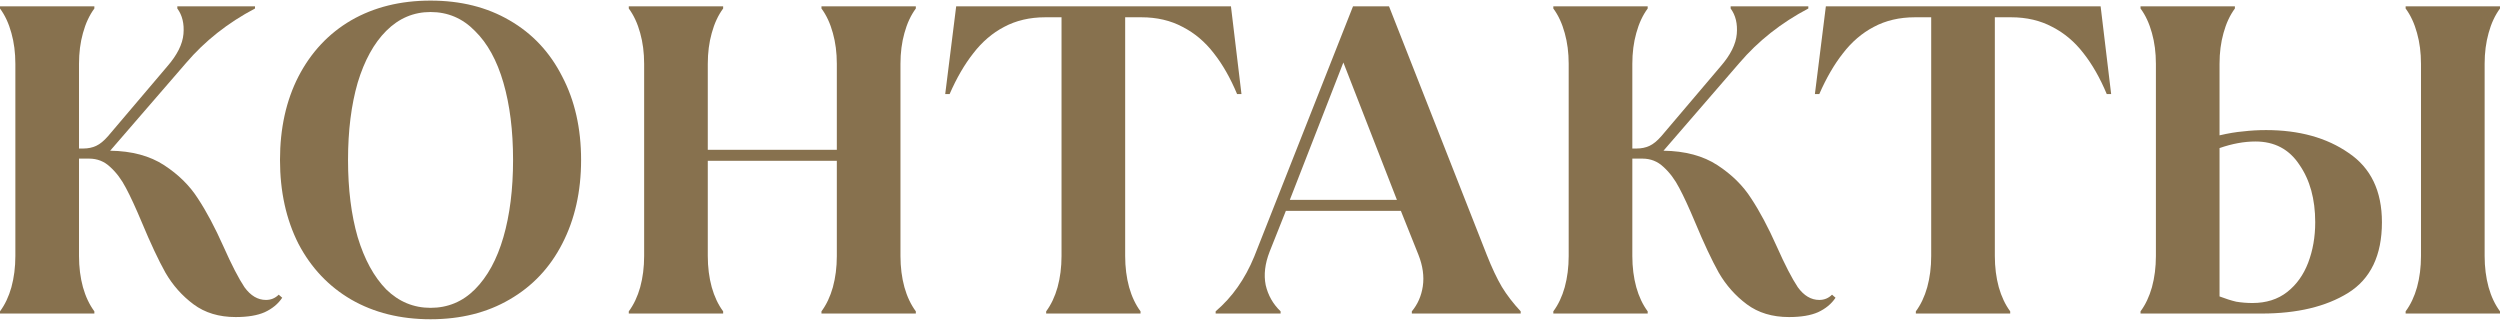
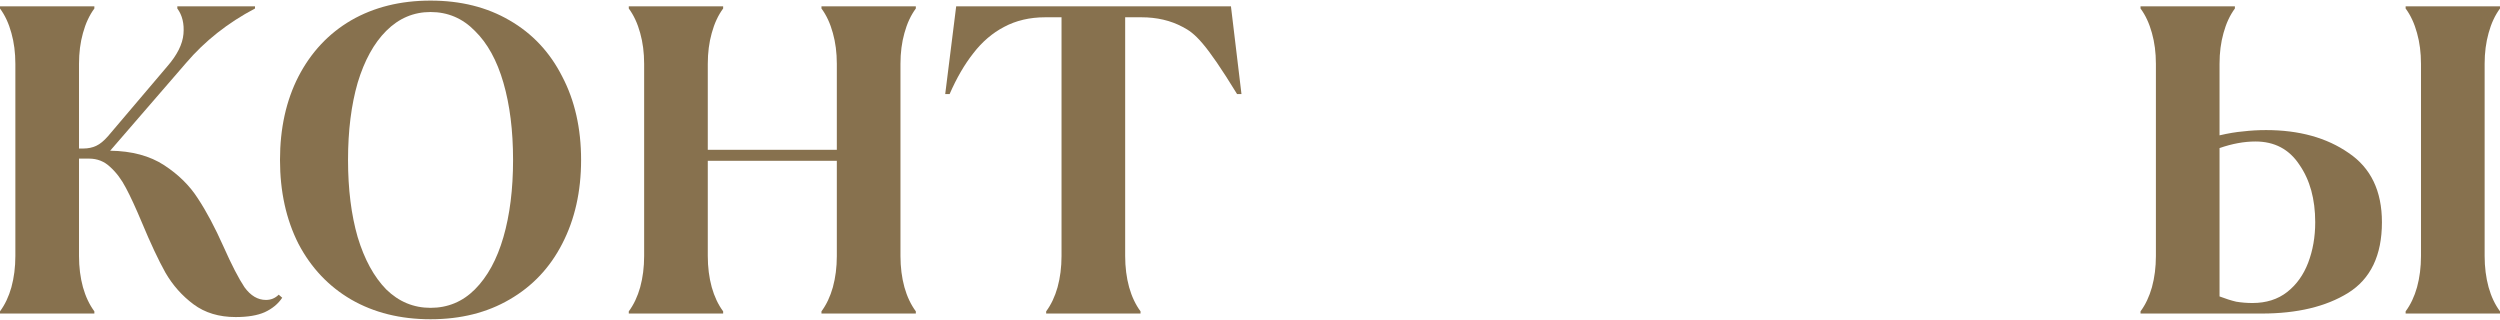
<svg xmlns="http://www.w3.org/2000/svg" width="1360" height="174" viewBox="0 0 1360 174" fill="none">
  <path d="M1164.45 169.375C1167.16 165.713 1169.22 161.336 1170.66 156.242C1172.09 150.99 1172.81 145.339 1172.81 139.29V34.711C1172.81 28.662 1172.09 23.09 1170.66 17.997C1169.22 12.744 1167.16 8.287 1164.45 4.626V3.432H1215.78V4.626C1213.08 8.287 1211.01 12.744 1209.58 17.997C1208.14 23.09 1207.43 28.662 1207.43 34.711V73.629C1212.2 72.515 1216.5 71.799 1220.32 71.48C1224.3 71.003 1228.44 70.764 1232.74 70.764C1250.72 70.764 1265.69 74.903 1277.62 83.18C1289.72 91.298 1295.77 103.873 1295.77 120.905C1295.77 138.892 1289.64 151.706 1277.39 159.346C1265.29 166.828 1249.61 170.568 1230.35 170.568H1164.45V169.375ZM1225.33 164.838C1232.82 164.838 1239.1 162.848 1244.2 158.869C1249.29 154.889 1253.11 149.557 1255.66 142.871C1258.2 136.186 1259.48 128.864 1259.48 120.905C1259.48 108.33 1256.61 97.904 1250.88 89.627C1245.31 81.19 1237.35 76.972 1227.01 76.972C1220.8 76.972 1214.27 78.166 1207.43 80.554V161.256C1210.77 162.53 1213.79 163.485 1216.5 164.122C1219.37 164.599 1222.31 164.838 1225.33 164.838ZM1308.66 169.375C1311.37 165.713 1313.44 161.336 1314.87 156.242C1316.3 150.99 1317.02 145.339 1317.02 139.29V34.711C1317.02 28.662 1316.3 23.09 1314.87 17.997C1313.44 12.744 1311.37 8.287 1308.66 4.626V3.432H1360V4.626C1357.29 8.287 1355.22 12.744 1353.79 17.997C1352.36 23.09 1351.64 28.662 1351.64 34.711V139.29C1351.64 145.339 1352.36 150.99 1353.79 156.242C1355.22 161.336 1357.29 165.713 1360 169.375V170.568H1308.66V169.375Z" fill="#87714E" />
-   <path d="M1042.22 169.375C1044.92 165.713 1046.99 161.336 1048.42 156.242C1049.86 150.99 1050.57 145.339 1050.57 139.29V9.401H1041.74C1033.3 9.401 1025.82 11.152 1019.3 14.654C1012.93 17.997 1007.36 22.772 1002.58 28.98C997.806 35.029 993.509 42.431 989.688 51.185H987.301L993.27 3.432H1142.74L1148.47 51.185H1146.08C1142.42 42.431 1138.2 35.029 1133.43 28.98C1128.65 22.772 1123 17.997 1116.47 14.654C1109.95 11.152 1102.47 9.401 1094.03 9.401H1085.19V139.29C1085.19 145.339 1085.91 150.99 1087.34 156.242C1088.78 161.336 1090.85 165.713 1093.55 169.375V170.568H1042.22V169.375Z" fill="#87714E" />
-   <path d="M973.225 172.478C964.152 172.478 956.512 170.17 950.304 165.554C944.096 160.938 939.002 155.208 935.023 148.363C931.202 141.518 926.905 132.366 922.129 120.905C918.787 112.946 915.921 106.738 913.534 102.281C911.146 97.665 908.281 93.845 904.938 90.82C901.755 87.796 897.934 86.284 893.477 86.284H887.986V139.29C887.986 145.339 888.702 150.99 890.135 156.242C891.567 161.336 893.637 165.713 896.343 169.375V170.568H845.008V169.375C847.714 165.713 849.783 161.336 851.216 156.242C852.648 150.99 853.365 145.339 853.365 139.29V34.711C853.365 28.662 852.648 23.09 851.216 17.997C849.783 12.744 847.714 8.287 845.008 4.626V3.432H896.343V4.626C893.637 8.287 891.567 12.744 890.135 17.997C888.702 23.09 887.986 28.662 887.986 34.711V80.792H890.373C892.92 80.792 895.228 80.315 897.298 79.36C899.367 78.405 901.516 76.654 903.744 74.107L935.978 36.143C941.39 29.935 944.334 24.046 944.812 18.474C945.29 12.903 944.175 8.287 941.469 4.626V3.432H983.731V4.626C968.927 12.426 956.432 22.295 946.245 34.233L904.938 81.986C916.717 82.145 926.507 84.772 934.306 89.865C942.106 94.959 948.234 101.008 952.691 108.012C957.307 115.015 961.924 123.691 966.54 134.037C970.997 144.065 974.817 151.467 978 156.242C981.343 160.859 985.243 163.167 989.7 163.167C992.406 163.167 994.714 162.212 996.624 160.301L998.534 161.973C996.306 165.315 993.122 167.942 988.984 169.852C985.004 171.603 979.751 172.478 973.225 172.478Z" fill="#87714E" />
-   <path d="M661.311 169.375C665.927 165.395 669.906 161.018 673.249 156.242C676.751 151.308 679.775 145.737 682.322 139.529L736.044 3.432H755.623L808.868 138.812C811.574 145.657 814.28 151.387 816.986 156.004C819.692 160.461 823.114 164.918 827.253 169.375V170.568H768.039V169.375C771.223 165.554 773.212 161.018 774.008 155.765C774.804 150.353 774.008 144.622 771.62 138.574L762.07 114.697H699.513L690.679 136.902C688.132 143.429 687.416 149.477 688.53 155.049C689.803 160.62 692.509 165.395 696.648 169.375V170.568H661.311V169.375ZM701.662 108.728H759.921L730.791 33.994L701.662 108.728Z" fill="#87714E" />
-   <path d="M569.113 169.375C571.819 165.713 573.889 161.336 575.321 156.242C576.754 150.99 577.47 145.339 577.47 139.29V9.401H568.636C560.199 9.401 552.718 11.152 546.192 14.654C539.825 17.997 534.254 22.772 529.478 28.98C524.703 35.029 520.405 42.431 516.585 51.185H514.197L520.166 3.432H669.634L675.364 51.185H672.977C669.316 42.431 665.097 35.029 660.322 28.98C655.547 22.772 649.896 17.997 643.37 14.654C636.843 11.152 629.362 9.401 620.926 9.401H612.091V139.29C612.091 145.339 612.808 150.99 614.24 156.242C615.673 161.336 617.742 165.713 620.448 169.375V170.568H569.113V169.375Z" fill="#87714E" />
+   <path d="M569.113 169.375C571.819 165.713 573.889 161.336 575.321 156.242C576.754 150.99 577.47 145.339 577.47 139.29V9.401H568.636C560.199 9.401 552.718 11.152 546.192 14.654C539.825 17.997 534.254 22.772 529.478 28.98C524.703 35.029 520.405 42.431 516.585 51.185H514.197L520.166 3.432H669.634L675.364 51.185H672.977C655.547 22.772 649.896 17.997 643.37 14.654C636.843 11.152 629.362 9.401 620.926 9.401H612.091V139.29C612.091 145.339 612.808 150.99 614.24 156.242C615.673 161.336 617.742 165.713 620.448 169.375V170.568H569.113V169.375Z" fill="#87714E" />
  <path d="M342.059 169.375C344.765 165.713 346.834 161.336 348.267 156.242C349.699 150.99 350.415 145.339 350.415 139.29V34.711C350.415 28.662 349.699 23.09 348.267 17.997C346.834 12.744 344.765 8.287 342.059 4.626V3.432H393.393V4.626C390.687 8.287 388.618 12.744 387.185 17.997C385.753 23.09 385.036 28.662 385.036 34.711V81.509H455.234V34.711C455.234 28.662 454.517 23.09 453.085 17.997C451.652 12.744 449.583 8.287 446.877 4.626V3.432H498.212V4.626C495.506 8.287 493.436 12.744 492.004 17.997C490.571 23.09 489.855 28.662 489.855 34.711V139.29C489.855 145.339 490.571 150.99 492.004 156.242C493.436 161.336 495.506 165.713 498.212 169.375V170.568H446.877V169.375C449.583 165.713 451.652 161.336 453.085 156.242C454.517 150.99 455.234 145.339 455.234 139.29V87.478H385.036V139.29C385.036 145.339 385.753 150.99 387.185 156.242C388.618 161.336 390.687 165.713 393.393 169.375V170.568H342.059V169.375Z" fill="#87714E" />
  <path d="M234.217 173.672C217.822 173.672 203.416 170.091 191 162.928C178.744 155.765 169.193 145.657 162.348 132.604C155.663 119.393 152.32 104.191 152.32 87C152.32 69.809 155.663 54.687 162.348 41.634C169.193 28.423 178.744 18.235 191 11.072C203.416 3.909 217.822 0.328 234.217 0.328C250.612 0.328 264.938 3.909 277.195 11.072C289.611 18.235 299.161 28.423 305.847 41.634C312.692 54.687 316.114 69.809 316.114 87C316.114 104.191 312.692 119.393 305.847 132.604C299.161 145.657 289.611 155.765 277.195 162.928C264.938 170.091 250.612 173.672 234.217 173.672ZM234.217 167.464C243.609 167.464 251.647 164.121 258.332 157.436C265.177 150.591 270.35 141.12 273.852 129.023C277.354 116.925 279.105 102.918 279.105 87C279.105 71.082 277.354 57.075 273.852 44.977C270.35 32.88 265.177 23.488 258.332 16.803C251.647 9.958 243.609 6.536 234.217 6.536C224.985 6.536 216.946 9.958 210.102 16.803C203.416 23.488 198.243 32.88 194.582 44.977C191.08 57.075 189.329 71.082 189.329 87C189.329 102.918 191.08 116.925 194.582 129.023C198.243 141.12 203.416 150.591 210.102 157.436C216.946 164.121 224.985 167.464 234.217 167.464Z" fill="#87714E" />
  <path d="M128.217 172.478C119.144 172.478 111.504 170.17 105.296 165.554C99.088 160.938 93.994 155.208 90.015 148.363C86.195 141.518 81.897 132.366 77.121 120.905C73.779 112.946 70.913 106.738 68.526 102.281C66.138 97.665 63.273 93.845 59.93 90.82C56.747 87.796 52.926 86.284 48.469 86.284H42.978V139.29C42.978 145.339 43.694 150.99 45.127 156.242C46.559 161.336 48.629 165.713 51.335 169.375V170.568H0V169.375C2.706 165.713 4.775 161.336 6.208 156.242C7.641 150.99 8.357 145.339 8.357 139.29V34.711C8.357 28.662 7.641 23.09 6.208 17.997C4.775 12.744 2.706 8.287 0 4.626V3.432H51.335V4.626C48.629 8.287 46.559 12.744 45.127 17.997C43.694 23.09 42.978 28.662 42.978 34.711V80.792H45.365C47.912 80.792 50.221 80.315 52.29 79.36C54.359 78.405 56.508 76.654 58.736 74.107L90.97 36.143C96.382 29.935 99.327 24.046 99.804 18.474C100.282 12.903 99.168 8.287 96.462 4.626V3.432H138.723V4.626C123.92 12.426 111.424 22.295 101.237 34.233L59.93 81.986C71.709 82.145 81.499 84.772 89.299 89.865C97.098 94.959 103.227 101.008 107.683 108.012C112.3 115.015 116.916 123.691 121.532 134.037C125.989 144.065 129.809 151.467 132.993 156.242C136.335 160.859 140.235 163.167 144.692 163.167C147.398 163.167 149.706 162.212 151.616 160.301L153.527 161.973C151.298 165.315 148.115 167.942 143.976 169.852C139.996 171.603 134.744 172.478 128.217 172.478Z" fill="#87714E" />
</svg>